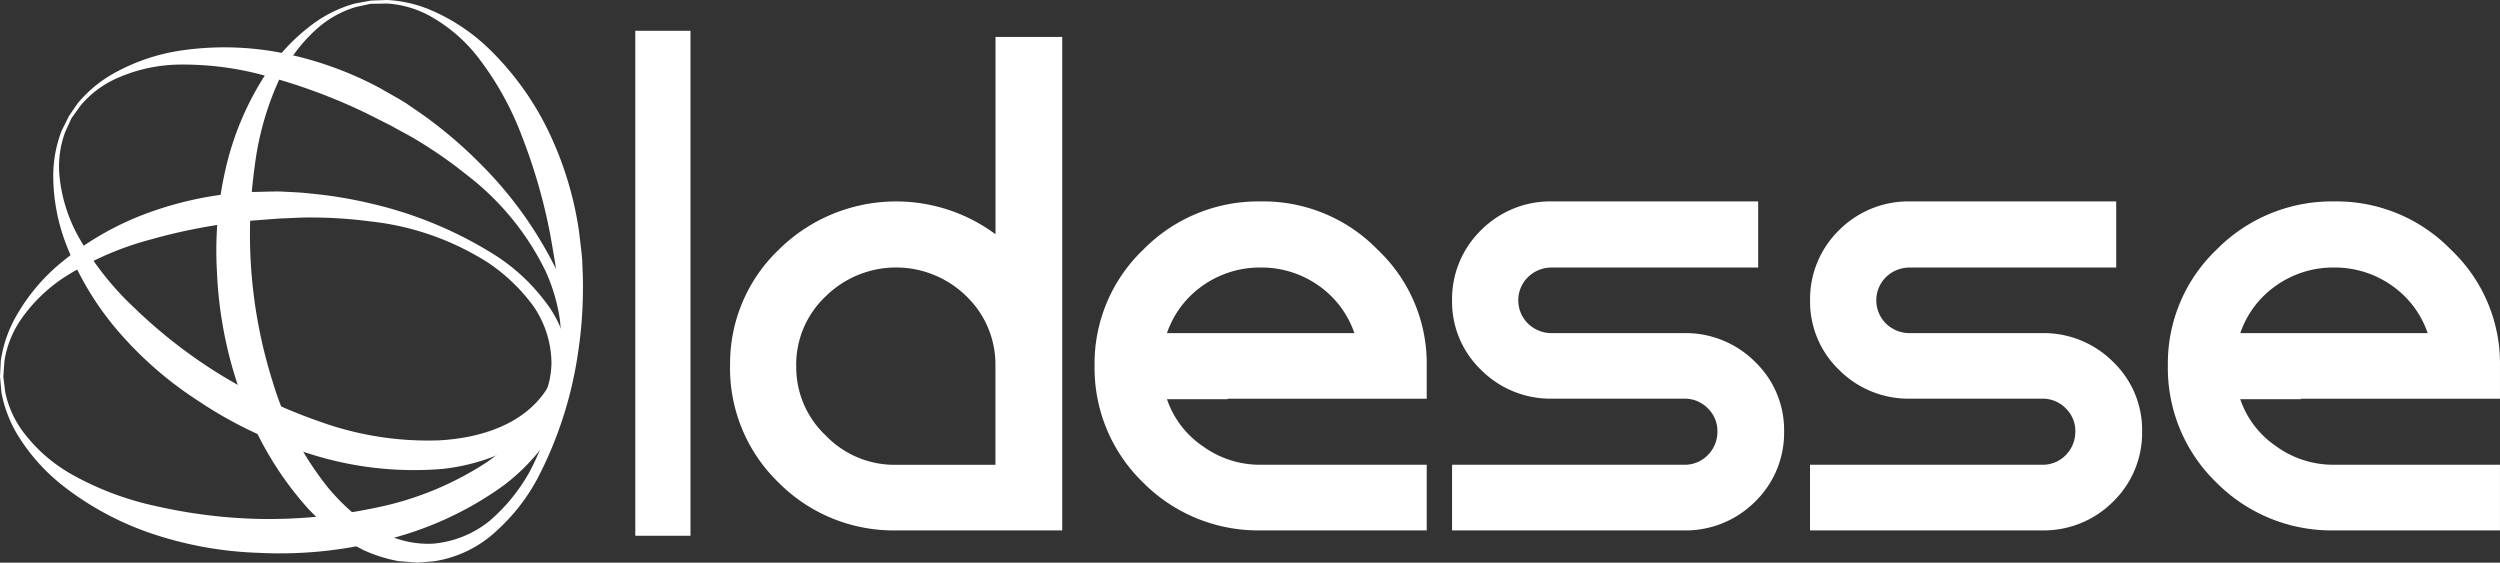
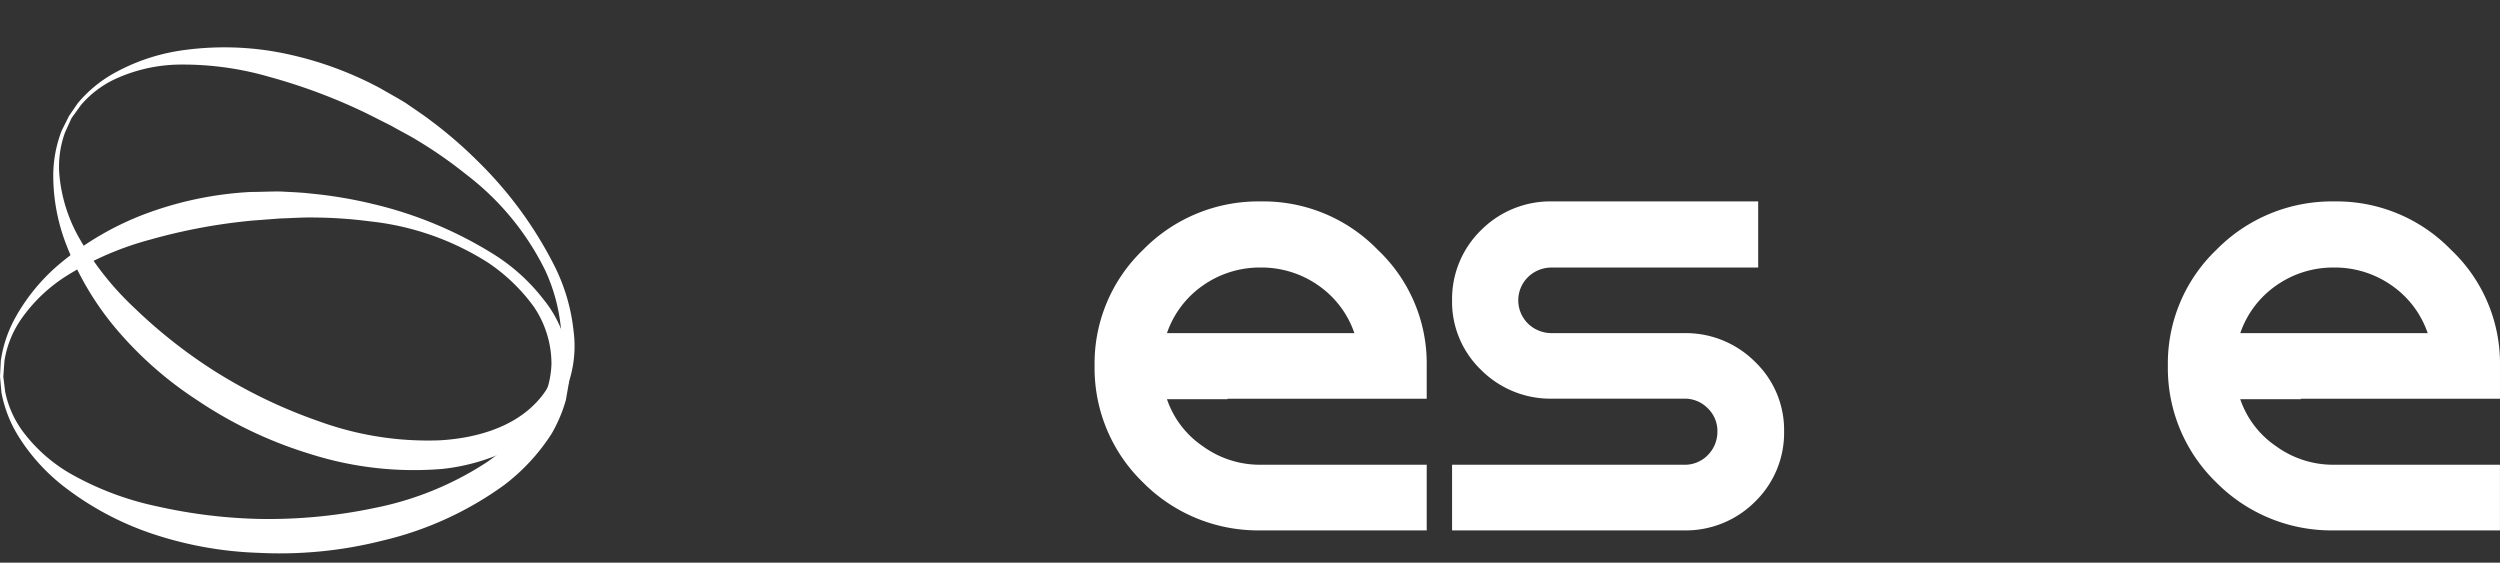
<svg xmlns="http://www.w3.org/2000/svg" id="Group_366" data-name="Group 366" width="159.959" height="36" viewBox="0 0 159.959 36">
  <rect x="0" y="0" width="159.959" height="36" fill="#333333" stroke="none" />
  <defs>
    <clipPath id="clip-path">
      <rect id="Rectangle_293" data-name="Rectangle 293" width="159.959" height="36" fill="none" />
    </clipPath>
  </defs>
-   <rect id="Rectangle_292" data-name="Rectangle 292" width="3.53" height="32.31" transform="translate(40.649 1.97)" fill="#fff" />
  <g id="Group_365" data-name="Group 365">
    <g id="Group_364" data-name="Group 364" clip-path="url(#clip-path)">
-       <path id="Path_219" data-name="Path 219" d="M38.929,23.018a10.058,10.058,0,0,1,3.1-7.424,10.68,10.68,0,0,1,13.882-1V1.971h4.268V33.543H49.553a10.366,10.366,0,0,1-7.528-3.067,10.169,10.169,0,0,1-3.1-7.458m4.236,0a5.992,5.992,0,0,0,1.89,4.456,6.1,6.1,0,0,0,4.5,1.872h6.354V23.019a6.047,6.047,0,0,0-1.856-4.456,6.418,6.418,0,0,0-9,0,5.989,5.989,0,0,0-1.89,4.456Z" transform="translate(7.786 0.394)" fill="#fff" />
      <path id="Path_220" data-name="Path 220" d="M66.871,23.394H62.994a5.938,5.938,0,0,0,2.281,3,6.213,6.213,0,0,0,3.715,1.194H79.613v4.2H68.991a10.366,10.366,0,0,1-7.528-3.067,10.172,10.172,0,0,1-3.1-7.458,10.058,10.058,0,0,1,3.1-7.423,10.31,10.31,0,0,1,7.528-3.1,10.2,10.2,0,0,1,7.494,3.1,10,10,0,0,1,3.128,7.423v2.1H66.873v.034Zm2.118-8.425a6.332,6.332,0,0,0-3.715,1.163,6.129,6.129,0,0,0-2.281,3.034H74.985a6.121,6.121,0,0,0-2.28-3.034,6.329,6.329,0,0,0-3.715-1.163" transform="translate(11.673 2.148)" fill="#fff" />
      <path id="Path_221" data-name="Path 221" d="M83.81,14.97a2.159,2.159,0,0,0-1.531.613,2.09,2.09,0,0,0,0,2.97,2.159,2.159,0,0,0,1.531.613h8.472a6.268,6.268,0,0,1,4.53,1.84,6.038,6.038,0,0,1,1.856,4.456,6.141,6.141,0,0,1-1.856,4.487,6.266,6.266,0,0,1-4.53,1.84H77.424v-4.2H92.282a2.047,2.047,0,0,0,1.5-.613,2.119,2.119,0,0,0,.619-1.517,2.015,2.015,0,0,0-.619-1.486,2.052,2.052,0,0,0-1.5-.613H83.81a6.266,6.266,0,0,1-4.53-1.84,6.04,6.04,0,0,1-1.856-4.454,6.15,6.15,0,0,1,1.856-4.488,6.264,6.264,0,0,1,4.53-1.84h13.2V14.97Z" transform="translate(15.485 2.148)" fill="#fff" />
-       <path id="Path_222" data-name="Path 222" d="M102.9,14.97a2.159,2.159,0,0,0-1.531.613,2.09,2.09,0,0,0,0,2.97,2.159,2.159,0,0,0,1.531.613h8.472a6.268,6.268,0,0,1,4.53,1.84,6.038,6.038,0,0,1,1.856,4.456,6.14,6.14,0,0,1-1.856,4.487,6.266,6.266,0,0,1-4.53,1.84H96.509v-4.2h14.858a2.052,2.052,0,0,0,1.5-.613,2.123,2.123,0,0,0,.618-1.517,2.019,2.019,0,0,0-.618-1.486,2.057,2.057,0,0,0-1.5-.613H102.9a6.266,6.266,0,0,1-4.53-1.84,6.04,6.04,0,0,1-1.856-4.454,6.15,6.15,0,0,1,1.856-4.488,6.264,6.264,0,0,1,4.53-1.84h13.2V14.97Z" transform="translate(19.302 2.148)" fill="#fff" />
      <path id="Path_223" data-name="Path 223" d="M124.1,23.394H120.22a5.938,5.938,0,0,0,2.281,3,6.213,6.213,0,0,0,3.715,1.194h10.622v4.2H126.217a10.366,10.366,0,0,1-7.528-3.067,10.172,10.172,0,0,1-3.1-7.458,10.058,10.058,0,0,1,3.1-7.423,10.356,10.356,0,0,1,7.528-3.1,10.2,10.2,0,0,1,7.494,3.1,10,10,0,0,1,3.128,7.423v2.1H124.1v.034Zm2.118-8.425a6.329,6.329,0,0,0-3.715,1.163,6.129,6.129,0,0,0-2.281,3.034h11.992a6.117,6.117,0,0,0-2.281-3.034,6.329,6.329,0,0,0-3.715-1.163Z" transform="translate(23.119 2.148)" fill="#fff" />
-       <path id="Path_224" data-name="Path 224" d="M21.425.038S21.784.022,22.454,0a8.214,8.214,0,0,1,2.862.672A12.372,12.372,0,0,1,29.1,3.241a18.692,18.692,0,0,1,3.52,4.826,22.055,22.055,0,0,1,2.116,6.722c.07.632.158,1.23.21,1.909.016.625.058,1.24.042,1.9a27.267,27.267,0,0,1-.317,4,25.2,25.2,0,0,1-2.524,7.89,12.319,12.319,0,0,1-2.629,3.426,7.523,7.523,0,0,1-4.069,2L24.389,36l-1.216-.1a9.5,9.5,0,0,1-2.219-.7,12.842,12.842,0,0,1-3.6-2.711,21.33,21.33,0,0,1-4.282-7.369,26.29,26.29,0,0,1-1.5-7.722,23.276,23.276,0,0,1,.668-7.067,18.843,18.843,0,0,1,2.383-5.484A12.411,12.411,0,0,1,17.758,1.5,8.223,8.223,0,0,1,20.4.224c.67-.124,1.03-.188,1.03-.188Zm.012.2-.979.21A6.592,6.592,0,0,0,18,1.812,10.037,10.037,0,0,0,15.461,5.3a18.868,18.868,0,0,0-1.478,5.374,31.305,31.305,0,0,0,1.158,13.764,19.881,19.881,0,0,0,3.6,6.838c1.68,1.968,3.926,3.658,6.682,3.508a6.7,6.7,0,0,0,3.592-1.454,11.545,11.545,0,0,0,2.561-3.144,17.116,17.116,0,0,0,1.97-7.692,27.329,27.329,0,0,0-.1-3.785c-.049-.617-.164-1.255-.233-1.865-.1-.592-.2-1.174-.3-1.746a35.658,35.658,0,0,0-1.816-6.348,19.408,19.408,0,0,0-2.682-4.9A10.1,10.1,0,0,0,25.155,1a6.517,6.517,0,0,0-2.7-.774c-.667.013-1.02.017-1.02.017Z" transform="translate(2.31)" fill="#fff" />
      <path id="Path_225" data-name="Path 225" d="M3.836,6.934s.2-.3.577-.842A8.268,8.268,0,0,1,6.662,4.216a12.637,12.637,0,0,1,4.343-1.488,19.1,19.1,0,0,1,6.014.071,22.639,22.639,0,0,1,6.707,2.323c.556.324,1.093.61,1.674.97.518.361,1.04.7,1.568,1.1A27.84,27.84,0,0,1,30.023,9.83a25.342,25.342,0,0,1,4.9,6.707,12.094,12.094,0,0,1,1.207,4.129,7.442,7.442,0,0,1-.768,4.393l-.6.934-.8.908a9.553,9.553,0,0,1-1.892,1.348,12.957,12.957,0,0,1-4.342,1.25,21.9,21.9,0,0,1-8.52-.979A26.955,26.955,0,0,1,12.048,25.1a23.651,23.651,0,0,1-5.33-4.739,18.961,18.961,0,0,1-3.025-5.16,12.215,12.215,0,0,1-.853-4.483,8.024,8.024,0,0,1,.536-2.858c.3-.6.462-.929.462-.929Zm.176.112s-.142.314-.413.906a6.381,6.381,0,0,0-.365,2.762,9.976,9.976,0,0,0,1.316,4.1,18.9,18.9,0,0,0,3.475,4.376A32.419,32.419,0,0,0,13.2,23.262a32.461,32.461,0,0,0,6.672,3.2,20.337,20.337,0,0,0,7.693,1.206c2.582-.148,5.324-.988,6.792-3.187a6.465,6.465,0,0,0,.984-3.764,11.446,11.446,0,0,0-1.02-3.914,17.307,17.307,0,0,0-5.066-6.15,27.975,27.975,0,0,0-3.127-2.179c-.523-.325-1.111-.613-1.652-.926l-1.589-.8a36.3,36.3,0,0,0-6.226-2.336,19.756,19.756,0,0,0-5.58-.786,10.145,10.145,0,0,0-4.247.911A6.437,6.437,0,0,0,4.607,6.224l-.593.821Z" transform="translate(0.568 0.505)" fill="#fff" />
      <path id="Path_226" data-name="Path 226" d="M0,22.044s.019-.358.053-1.02A8.138,8.138,0,0,1,.99,18.265a12.327,12.327,0,0,1,2.928-3.508,18.982,18.982,0,0,1,5.174-3.036,22.62,22.62,0,0,1,6.944-1.48c.644,0,1.253-.04,1.938-.029.635.037,1.253.053,1.918.131a28.341,28.341,0,0,1,3.991.672,25.724,25.724,0,0,1,7.7,3.209,12.242,12.242,0,0,1,3.2,2.9,7.383,7.383,0,0,1,1.643,4.194l-.014,1.06-.209,1.19A9.433,9.433,0,0,1,35.3,25.7,12.788,12.788,0,0,1,32.249,29a21.707,21.707,0,0,1-7.793,3.553,26.79,26.79,0,0,1-7.9.778,23.869,23.869,0,0,1-7.044-1.3,19.239,19.239,0,0,1-5.3-2.849,12.352,12.352,0,0,1-3.08-3.388A8.149,8.149,0,0,1,.092,23.076C.034,22.4,0,22.043,0,22.043Zm.211.007s.042.34.122.985a6.437,6.437,0,0,0,1.139,2.543A10.087,10.087,0,0,0,4.752,28.4a19.246,19.246,0,0,0,5.266,1.949,33.138,33.138,0,0,0,6.56.812,32.974,32.974,0,0,0,7.381-.7,20.308,20.308,0,0,0,7.2-2.936c2.131-1.48,4.028-3.541,4.126-6.272a6.516,6.516,0,0,0-1.135-3.678,11.6,11.6,0,0,0-2.923-2.812,17.512,17.512,0,0,0-7.558-2.642,28.965,28.965,0,0,0-3.815-.247c-.614-.006-1.271.046-1.895.06-.6.044-1.193.092-1.776.134a36.527,36.527,0,0,0-6.551,1.216,19.727,19.727,0,0,0-5.172,2.2,10.112,10.112,0,0,0-3.155,2.966,6.417,6.417,0,0,0-1.019,2.59c-.05.661-.073,1.01-.073,1.01Z" transform="translate(0 2.042)" fill="#fff" />
    </g>
  </g>
</svg>